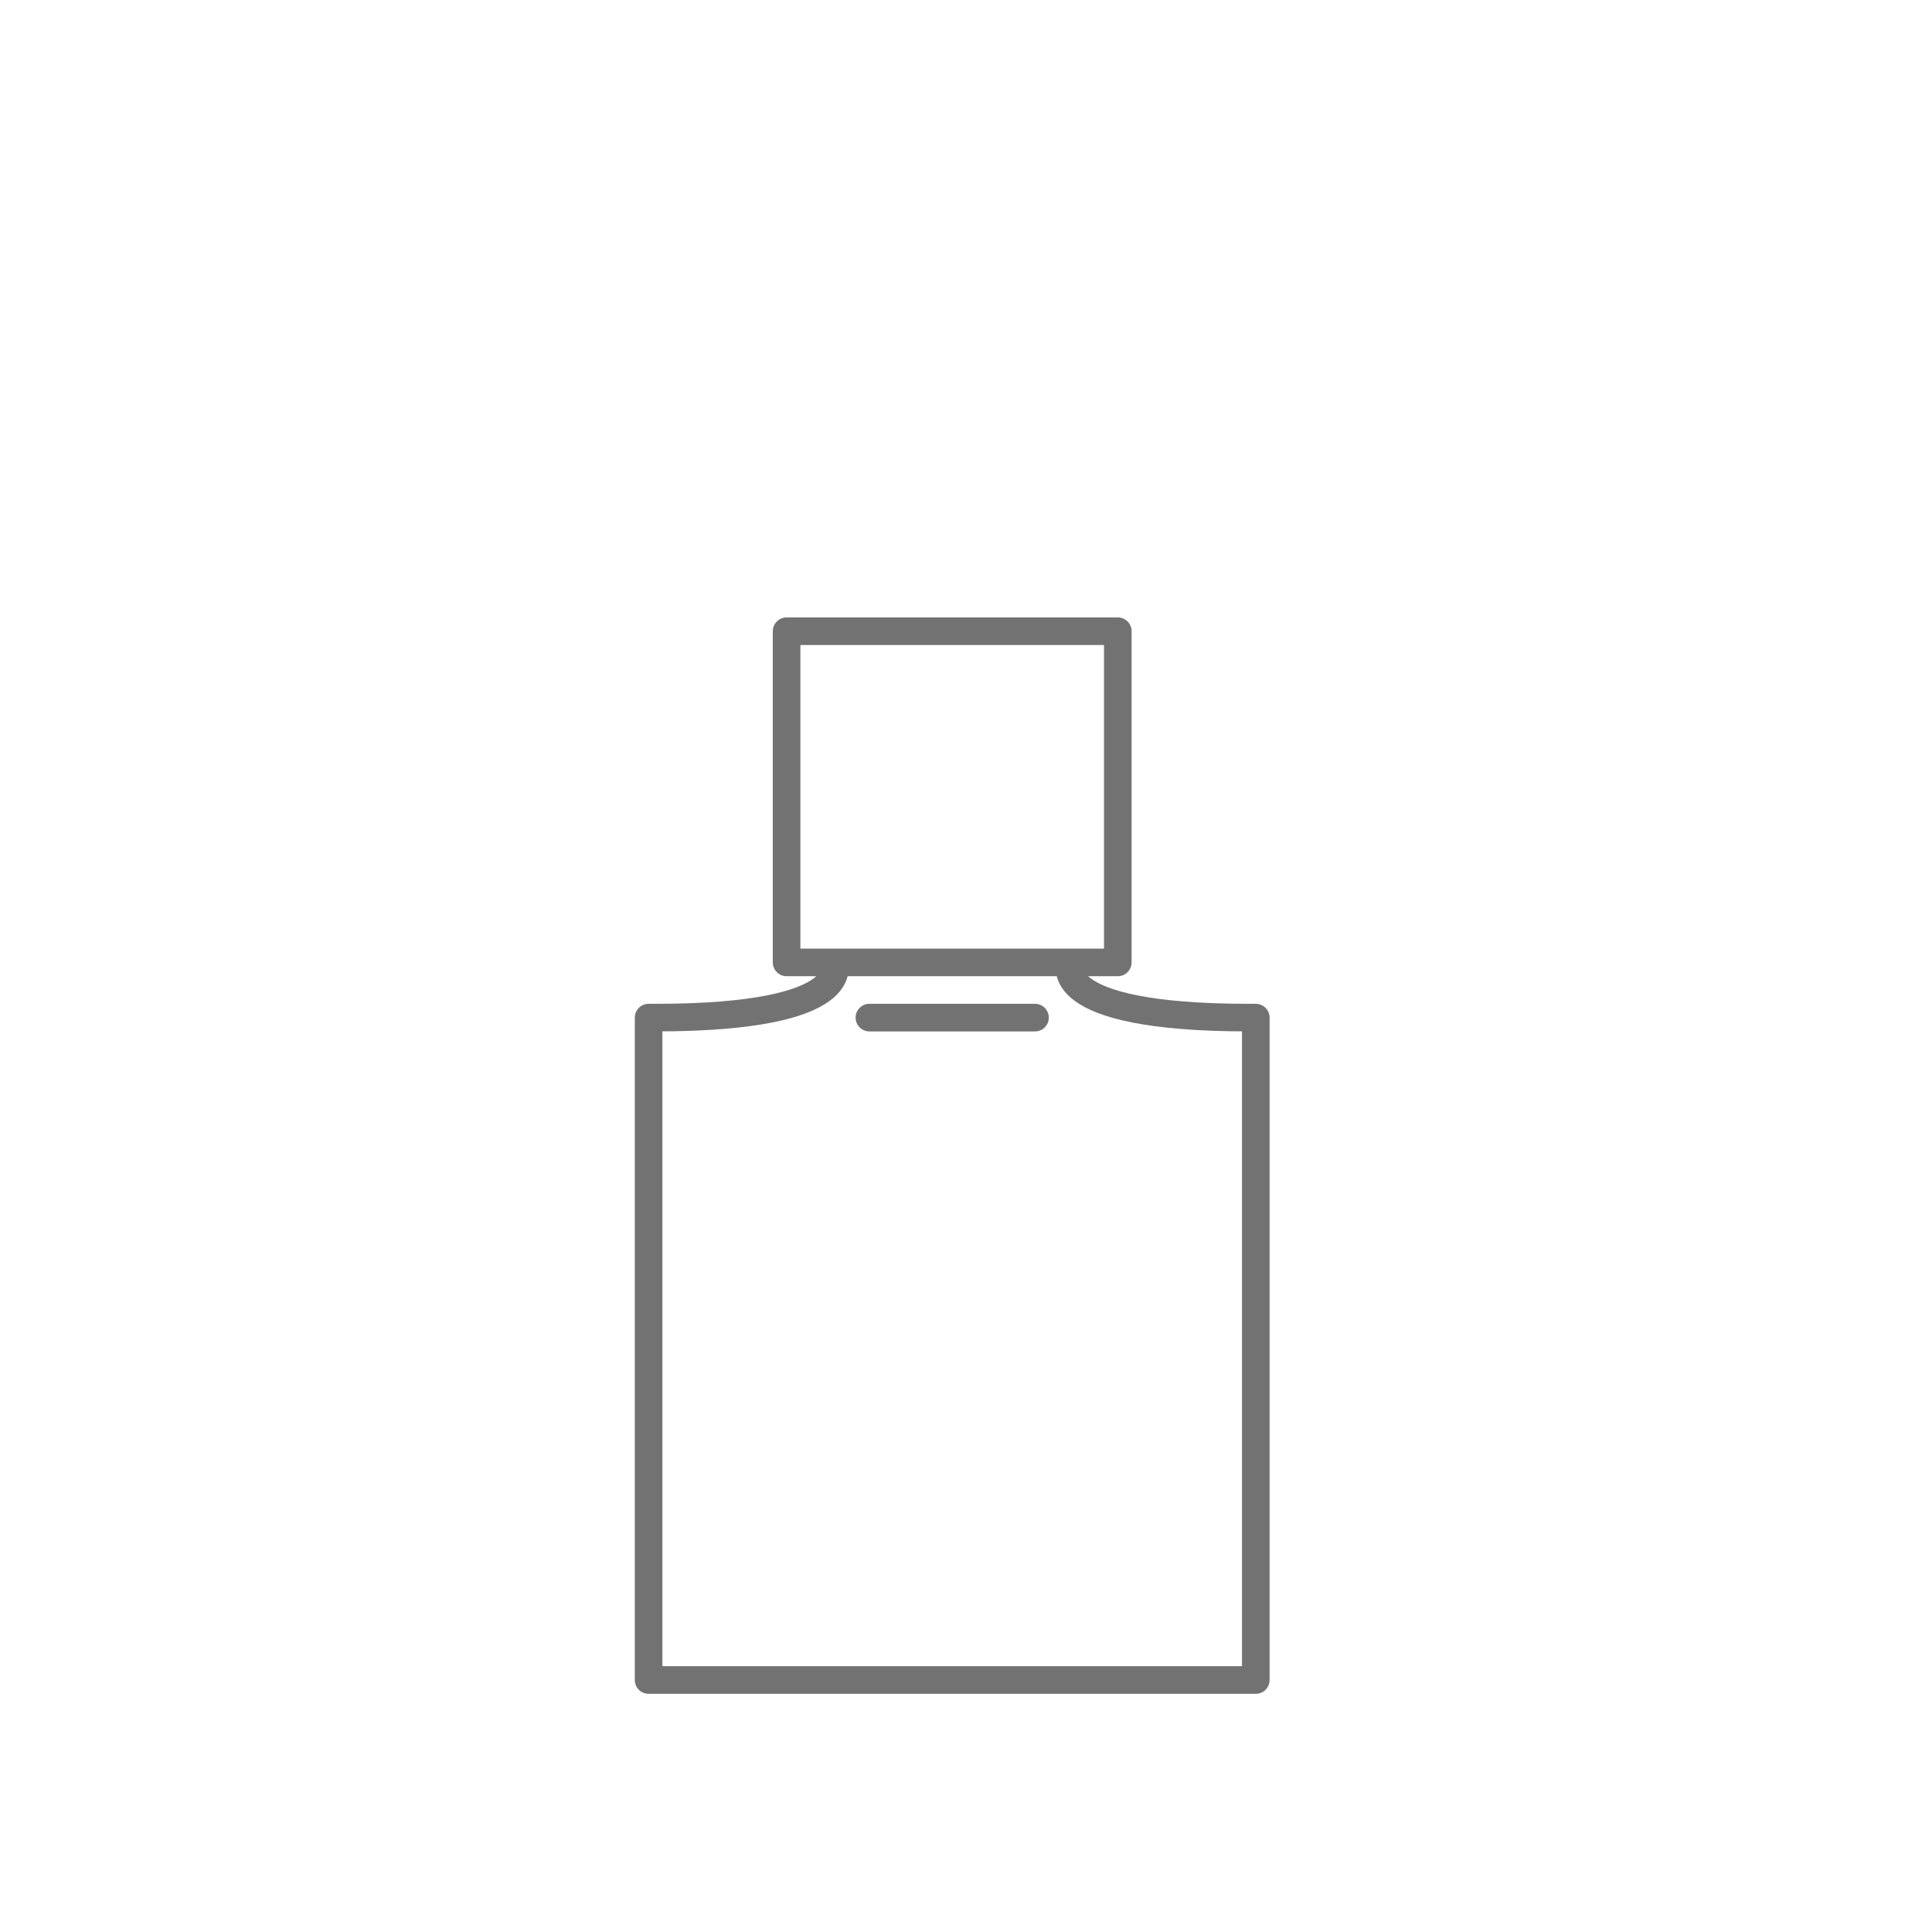
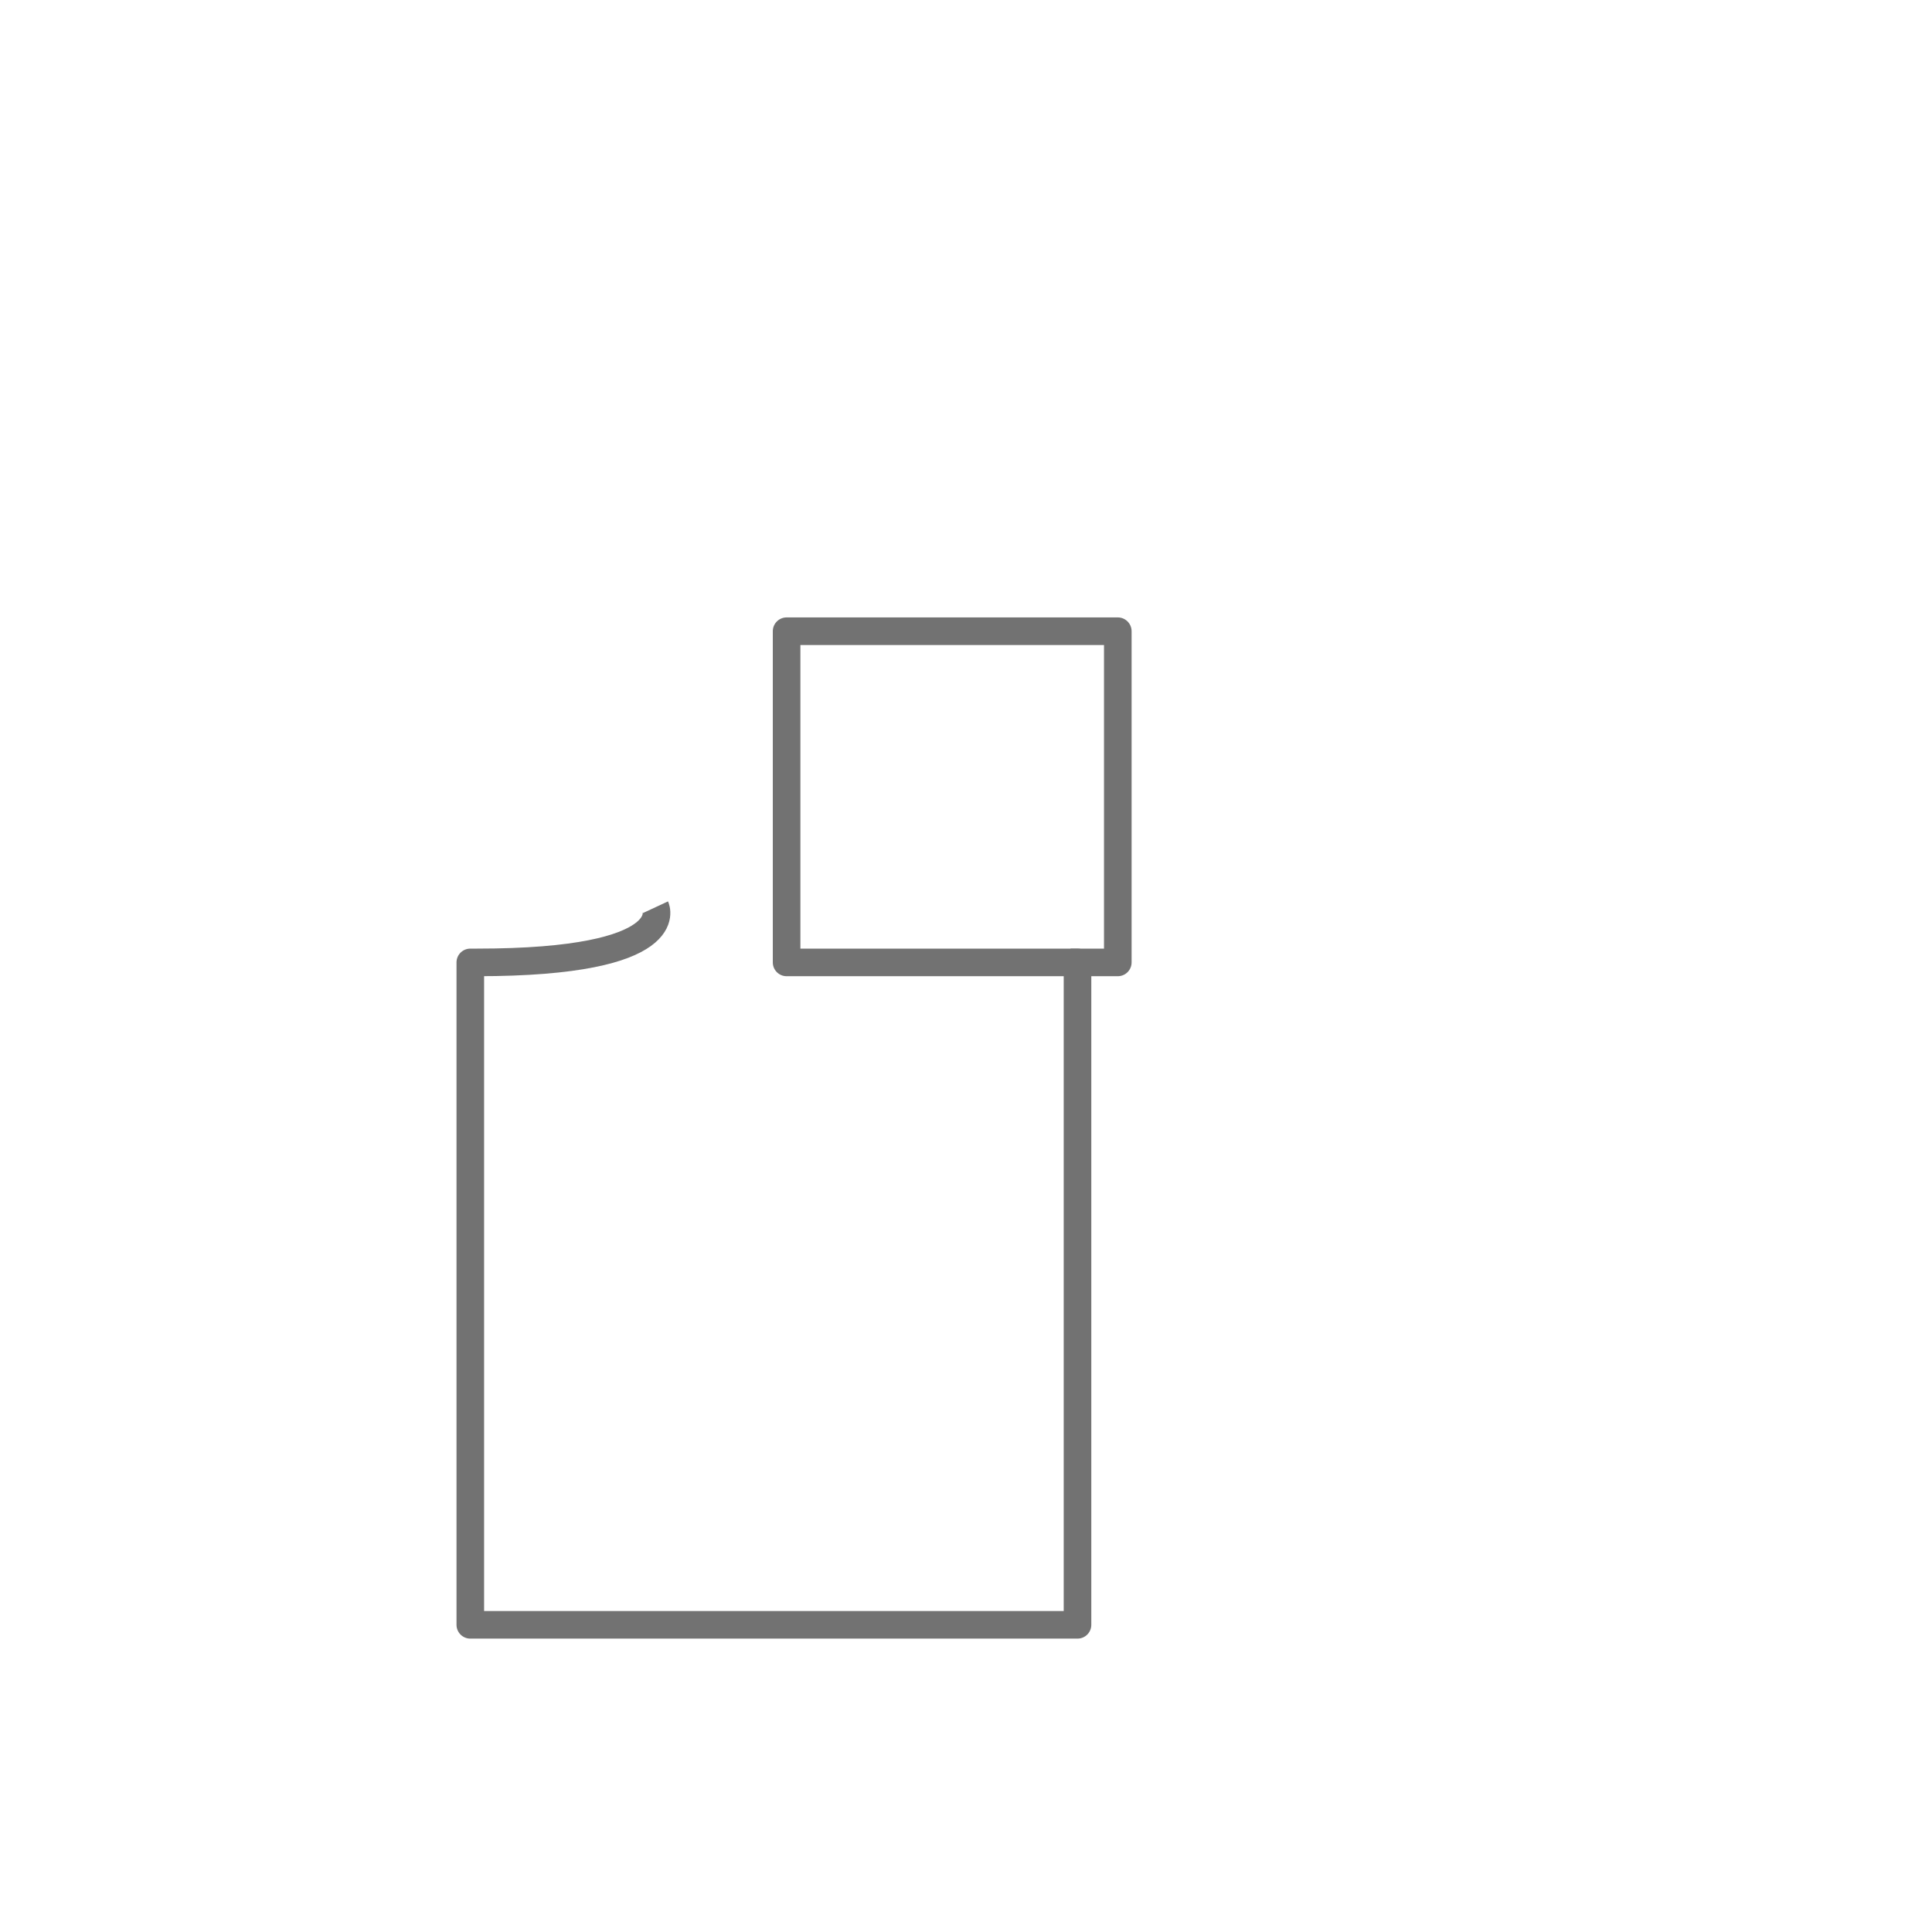
<svg xmlns="http://www.w3.org/2000/svg" width="70" height="70" viewBox="0 0 70 70">
  <rect width="70" height="70" fill="none" />
-   <path d="M31.5,36.87h6" fill="none" stroke="#727272" stroke-linecap="round" stroke-linejoin="round" stroke-width="1" />
  <rect width="12" height="12" stroke-width="1" fill="none" stroke="#727272" stroke-linejoin="round" transform="translate(28.5 22.87)" />
-   <path d="M38.79,34.87s-.93,2,6.46,2h.25v24h-22v-24h.25c7.39,0,6.46-2,6.46-2" fill="none" stroke="#727272" stroke-linejoin="round" stroke-width="1" />
+   <path d="M38.79,34.87h.25v24h-22v-24h.25c7.39,0,6.46-2,6.46-2" fill="none" stroke="#727272" stroke-linejoin="round" stroke-width="1" />
</svg>